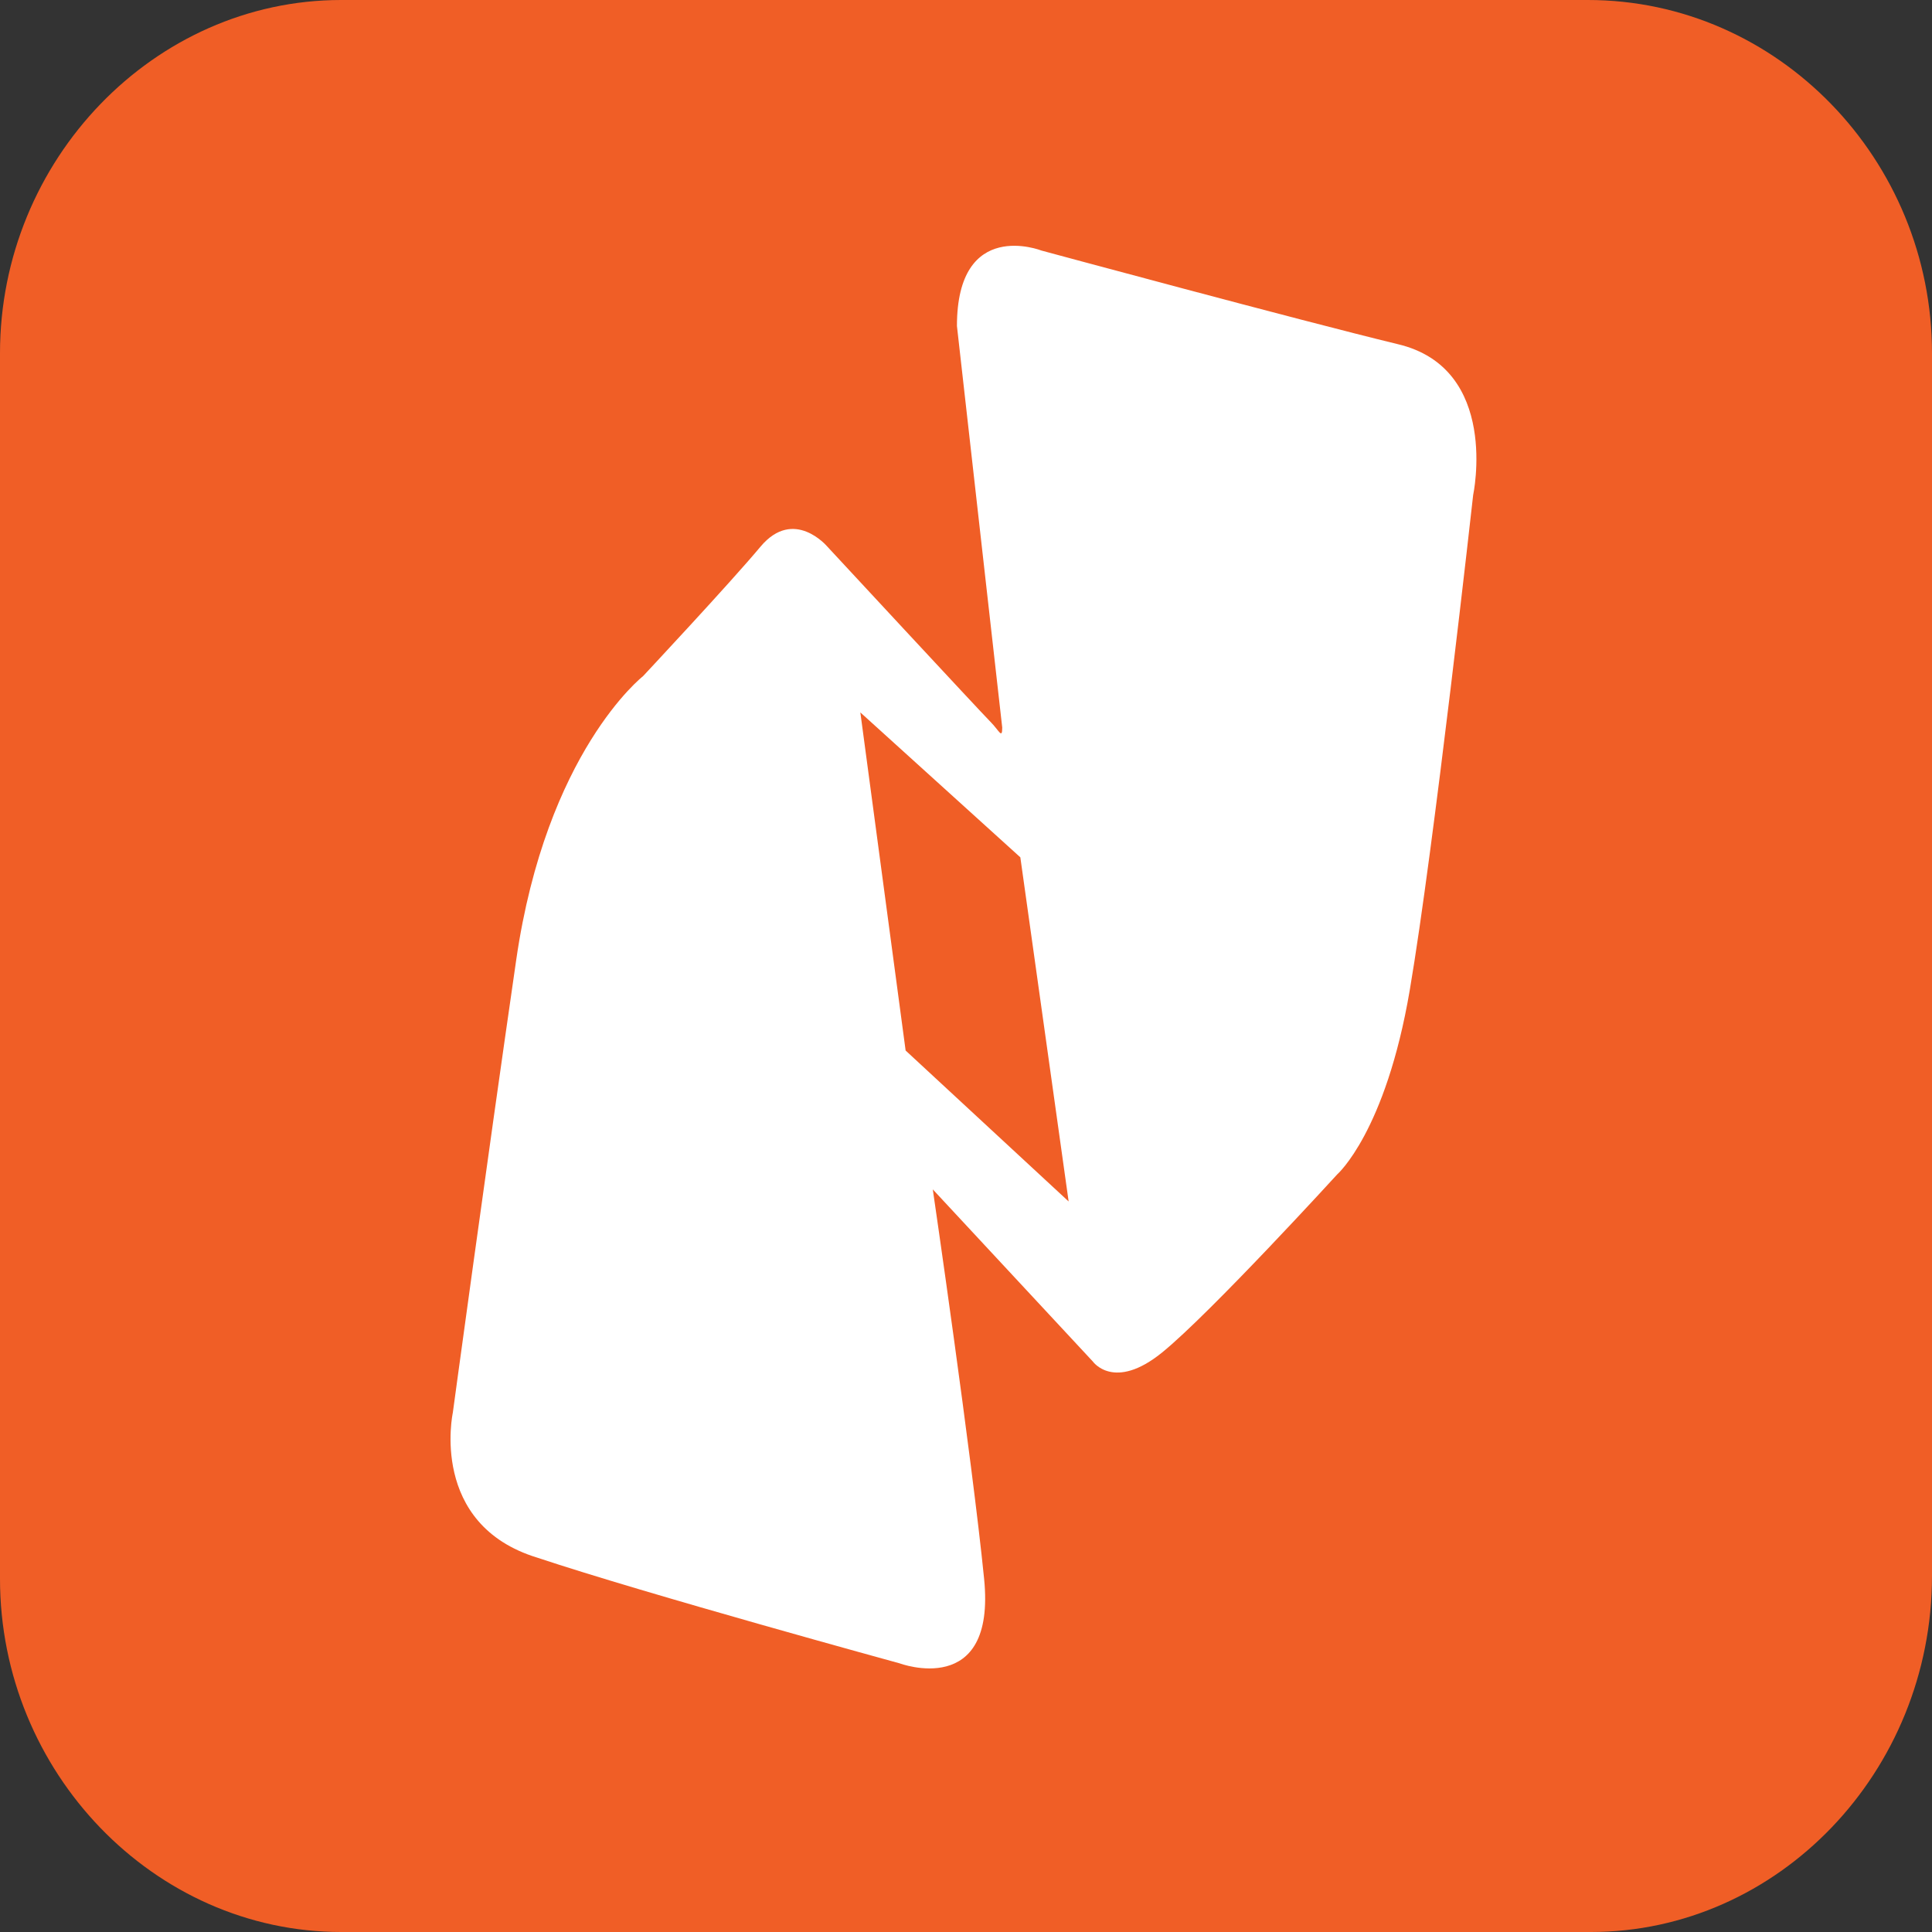
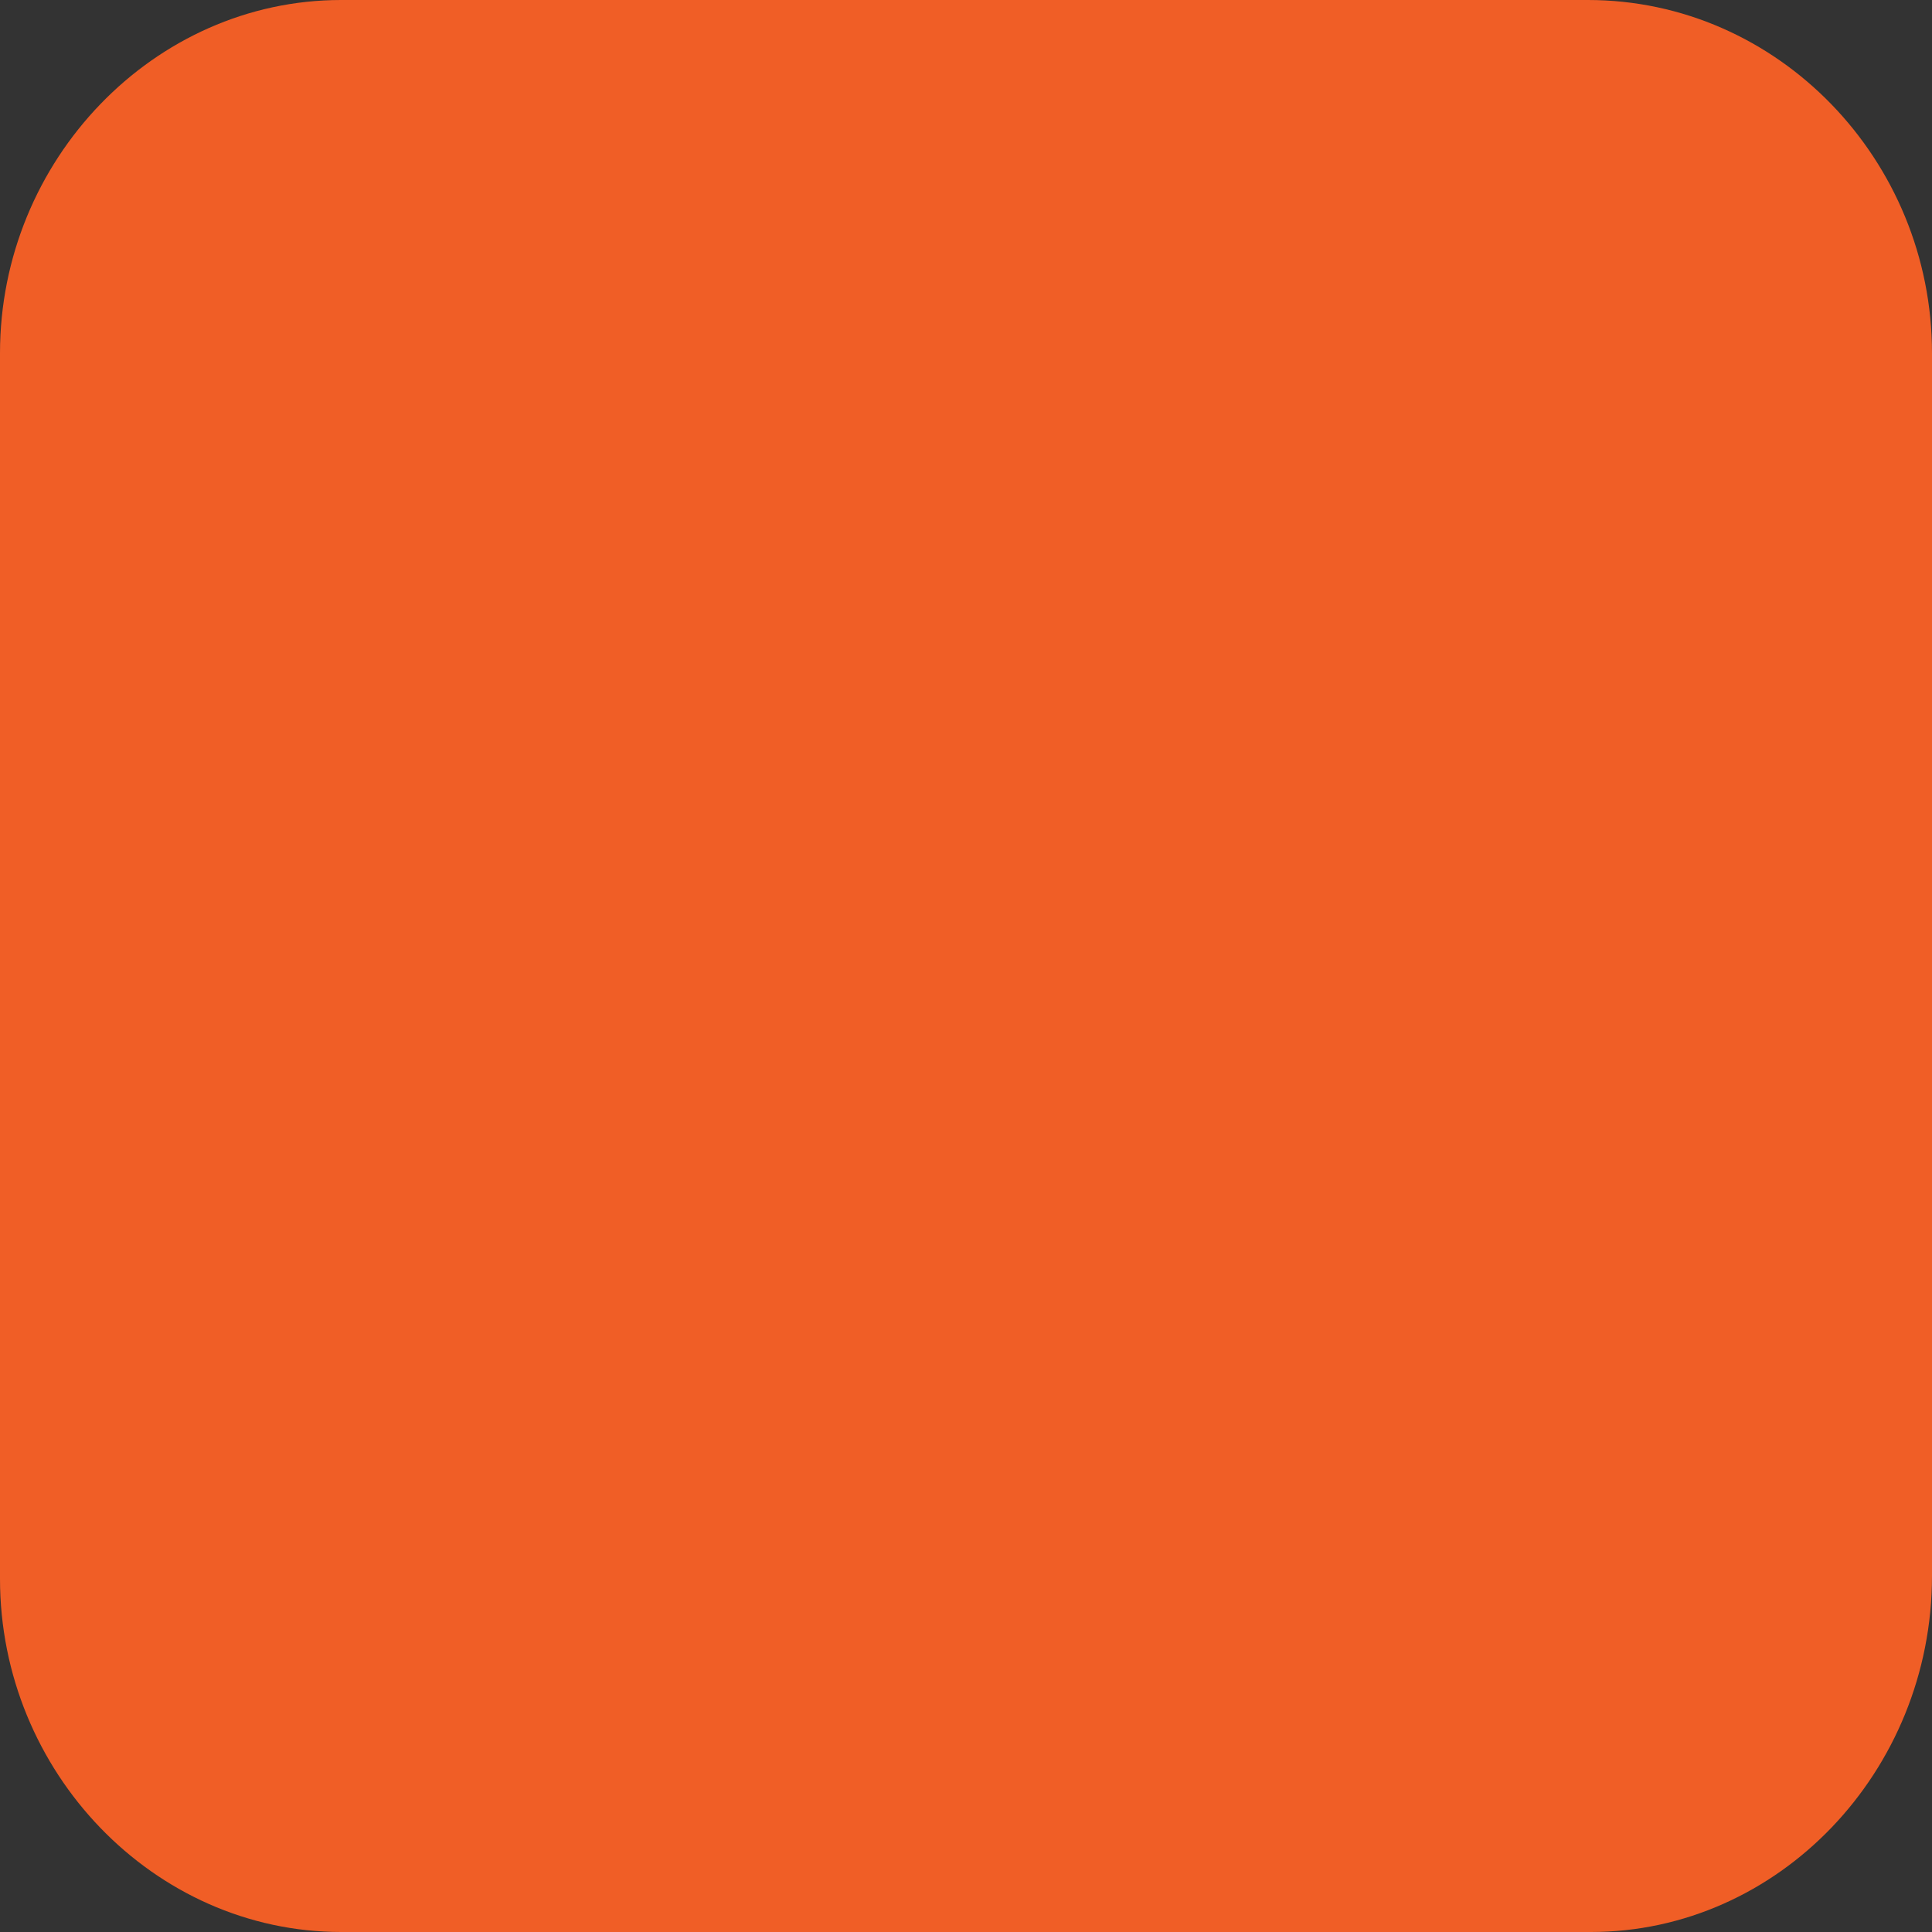
<svg xmlns="http://www.w3.org/2000/svg" xmlns:xlink="http://www.w3.org/1999/xlink" version="1.1" id="Layer_1" x="0px" y="0px" viewBox="0 0 64 64" style="enable-background:new 0 0 64 64;" xml:space="preserve">
  <rect x="0" y="0" width="64" height="64" fill="#333333" stroke="none" />
  <style type="text/css">
	.st0{fill:#F05E26;}
	.st1{fill:#FFFFFF;}
</style>
  <g id="icon-docusign-tile">
    <path id="box" class="st0" d="M11.3,0h41.3C58.9,0,64,5.3,64,11.7v40.5C64,58.7,58.9,64,52.7,64H11.3C5.1,64,0,58.7,0,52.3V11.7   C0,5.3,5.1,0,11.3,0z" />
  </g>
  <g id="surface1">
    <g>
      <defs>
-         <rect id="SVGID_1_" x="0" y="2.1" width="64.1" height="61.7" />
-       </defs>
+         </defs>
      <clipPath id="SVGID_00000057842299037960252010000006243977742268800698_">
        <use xlink:href="#SVGID_1_" style="overflow:visible;" />
      </clipPath>
    </g>
-     <path class="st1" d="M21.3,22.4c0,0-3.2,2.5-4.2,9.4c-1,6.9-2.1,15-2.1,15s-0.8,3.7,2.8,4.8c3.6,1.2,12,3.5,12,3.5s3.2,1.2,2.8-2.8   c-0.4-4-1.7-12.9-1.7-12.9l5.3,5.7c0,0,0.7,1,2.3-0.3c1.6-1.3,5.8-5.9,5.8-5.9s1.6-1.4,2.4-6.1s2.1-16.4,2.1-16.4s0.9-4.2-2.5-5   c-3.3-0.8-11.8-3.1-11.8-3.1s-2.8-1.1-2.8,2.5l1.5,13.3c0,0.4-0.1,0.1-0.4-0.2c-0.3-0.3-5.4-5.8-5.4-5.8s-1.1-1.3-2.2,0   C24.2,19.3,21.3,22.4,21.3,22.4" />
-     <path class="st0" d="M35.4,39.8l-5.4-5l-1.5-11.2l5.3,4.8L35.4,39.8z" />
  </g>
</svg>